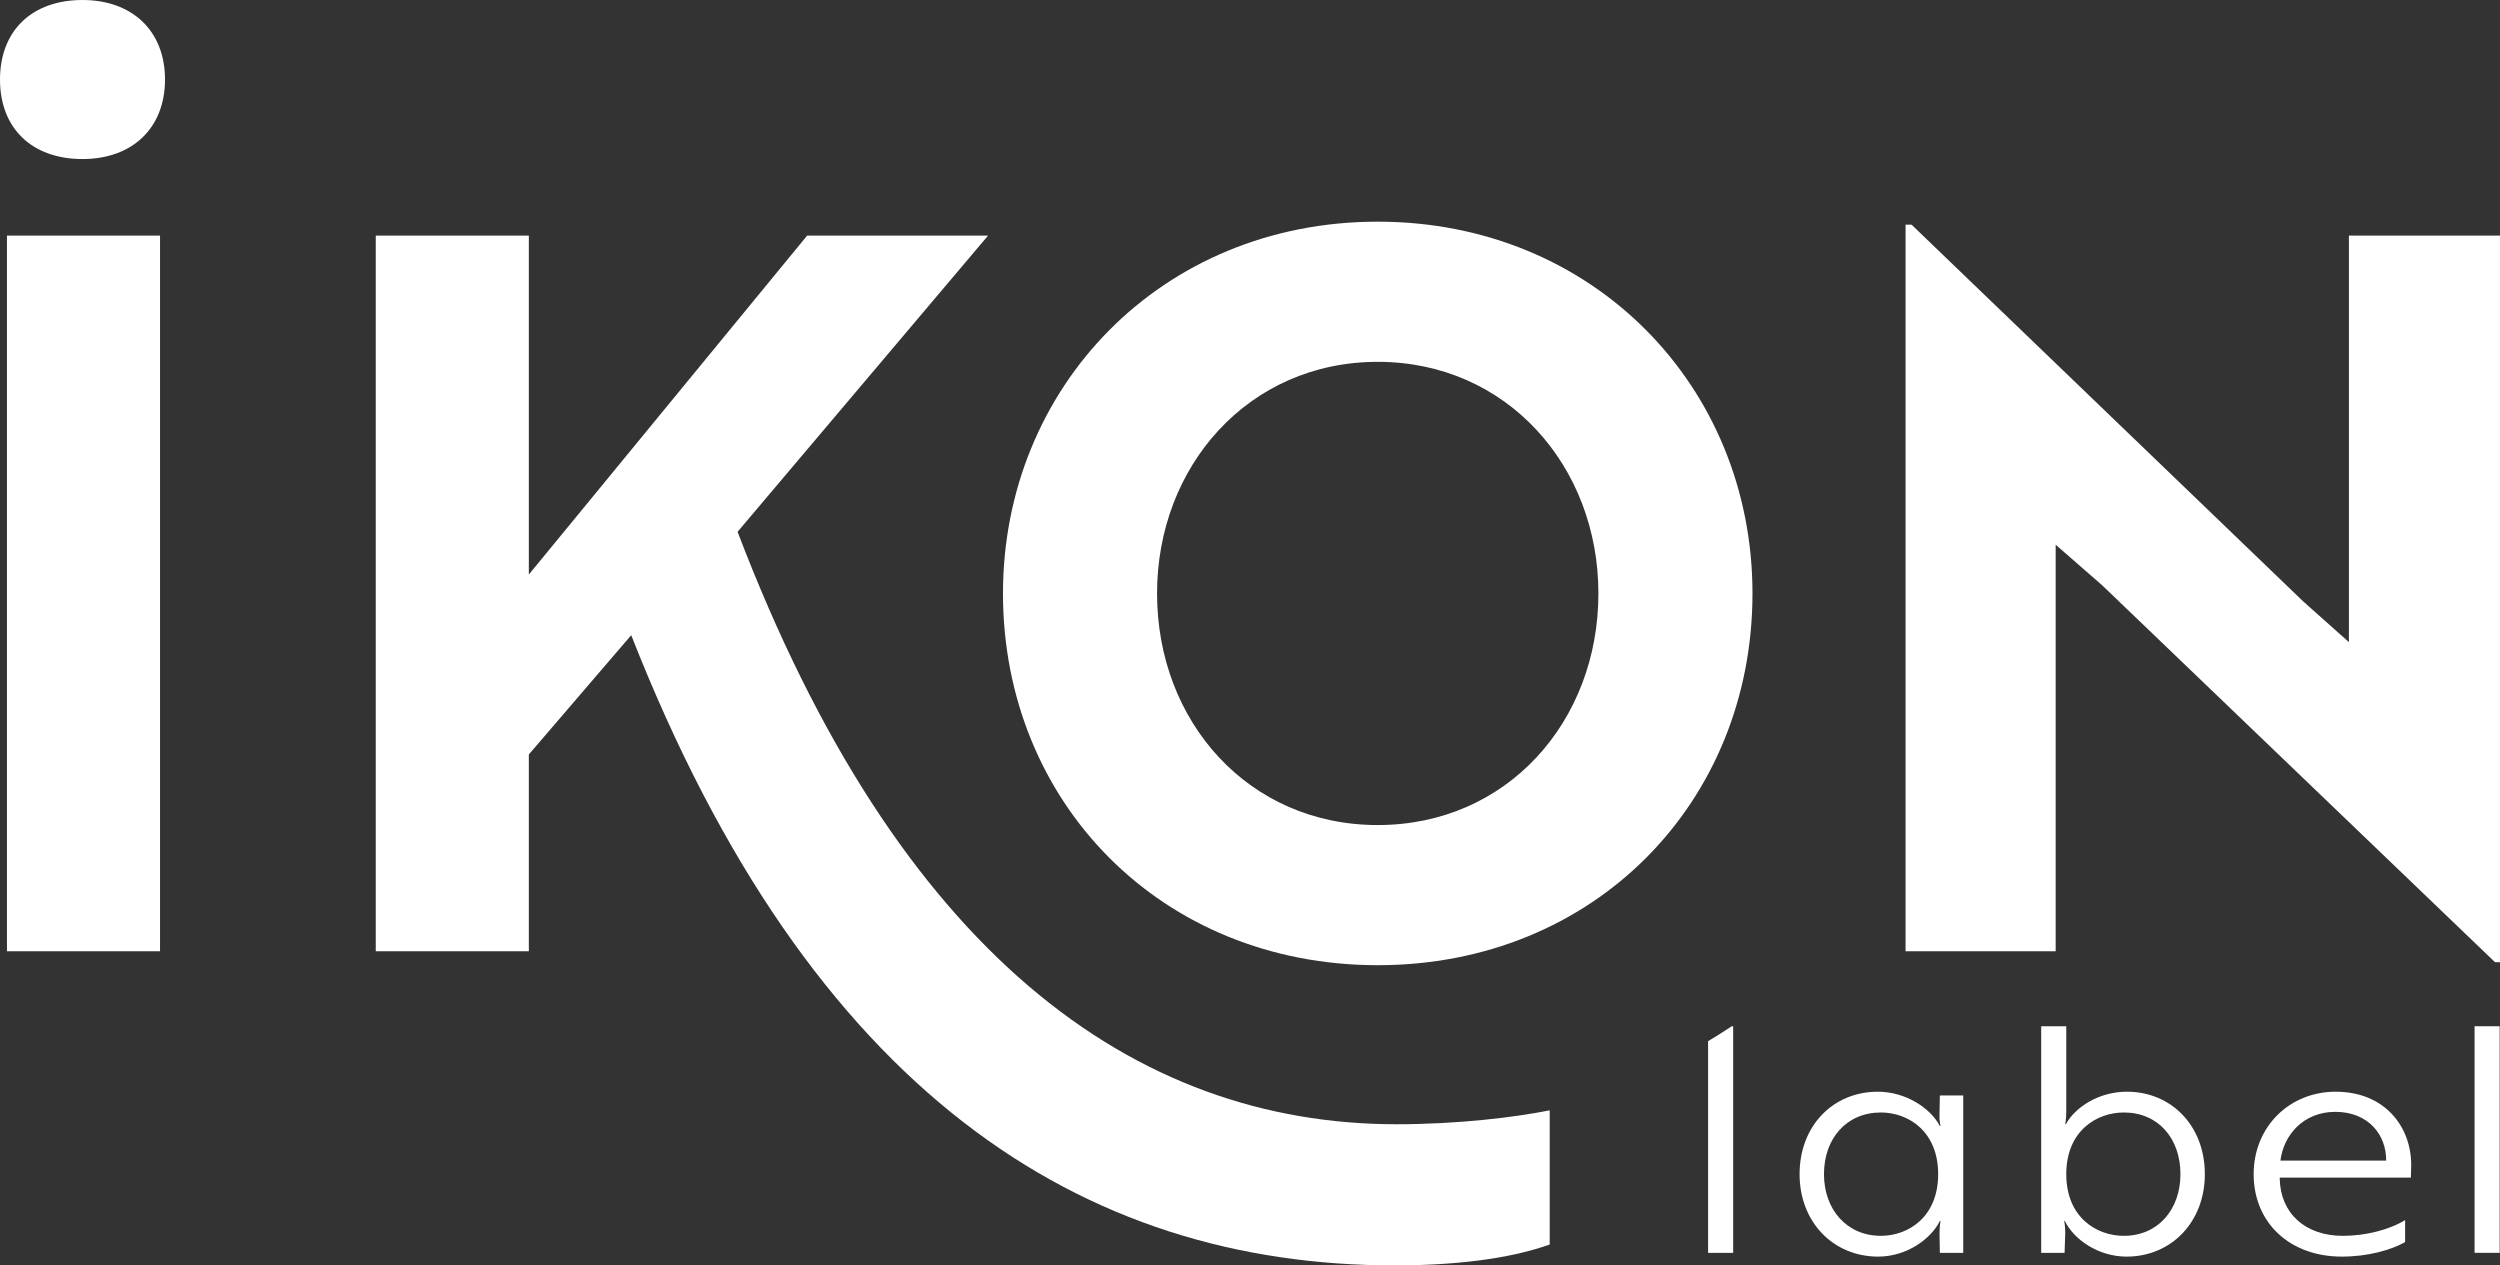
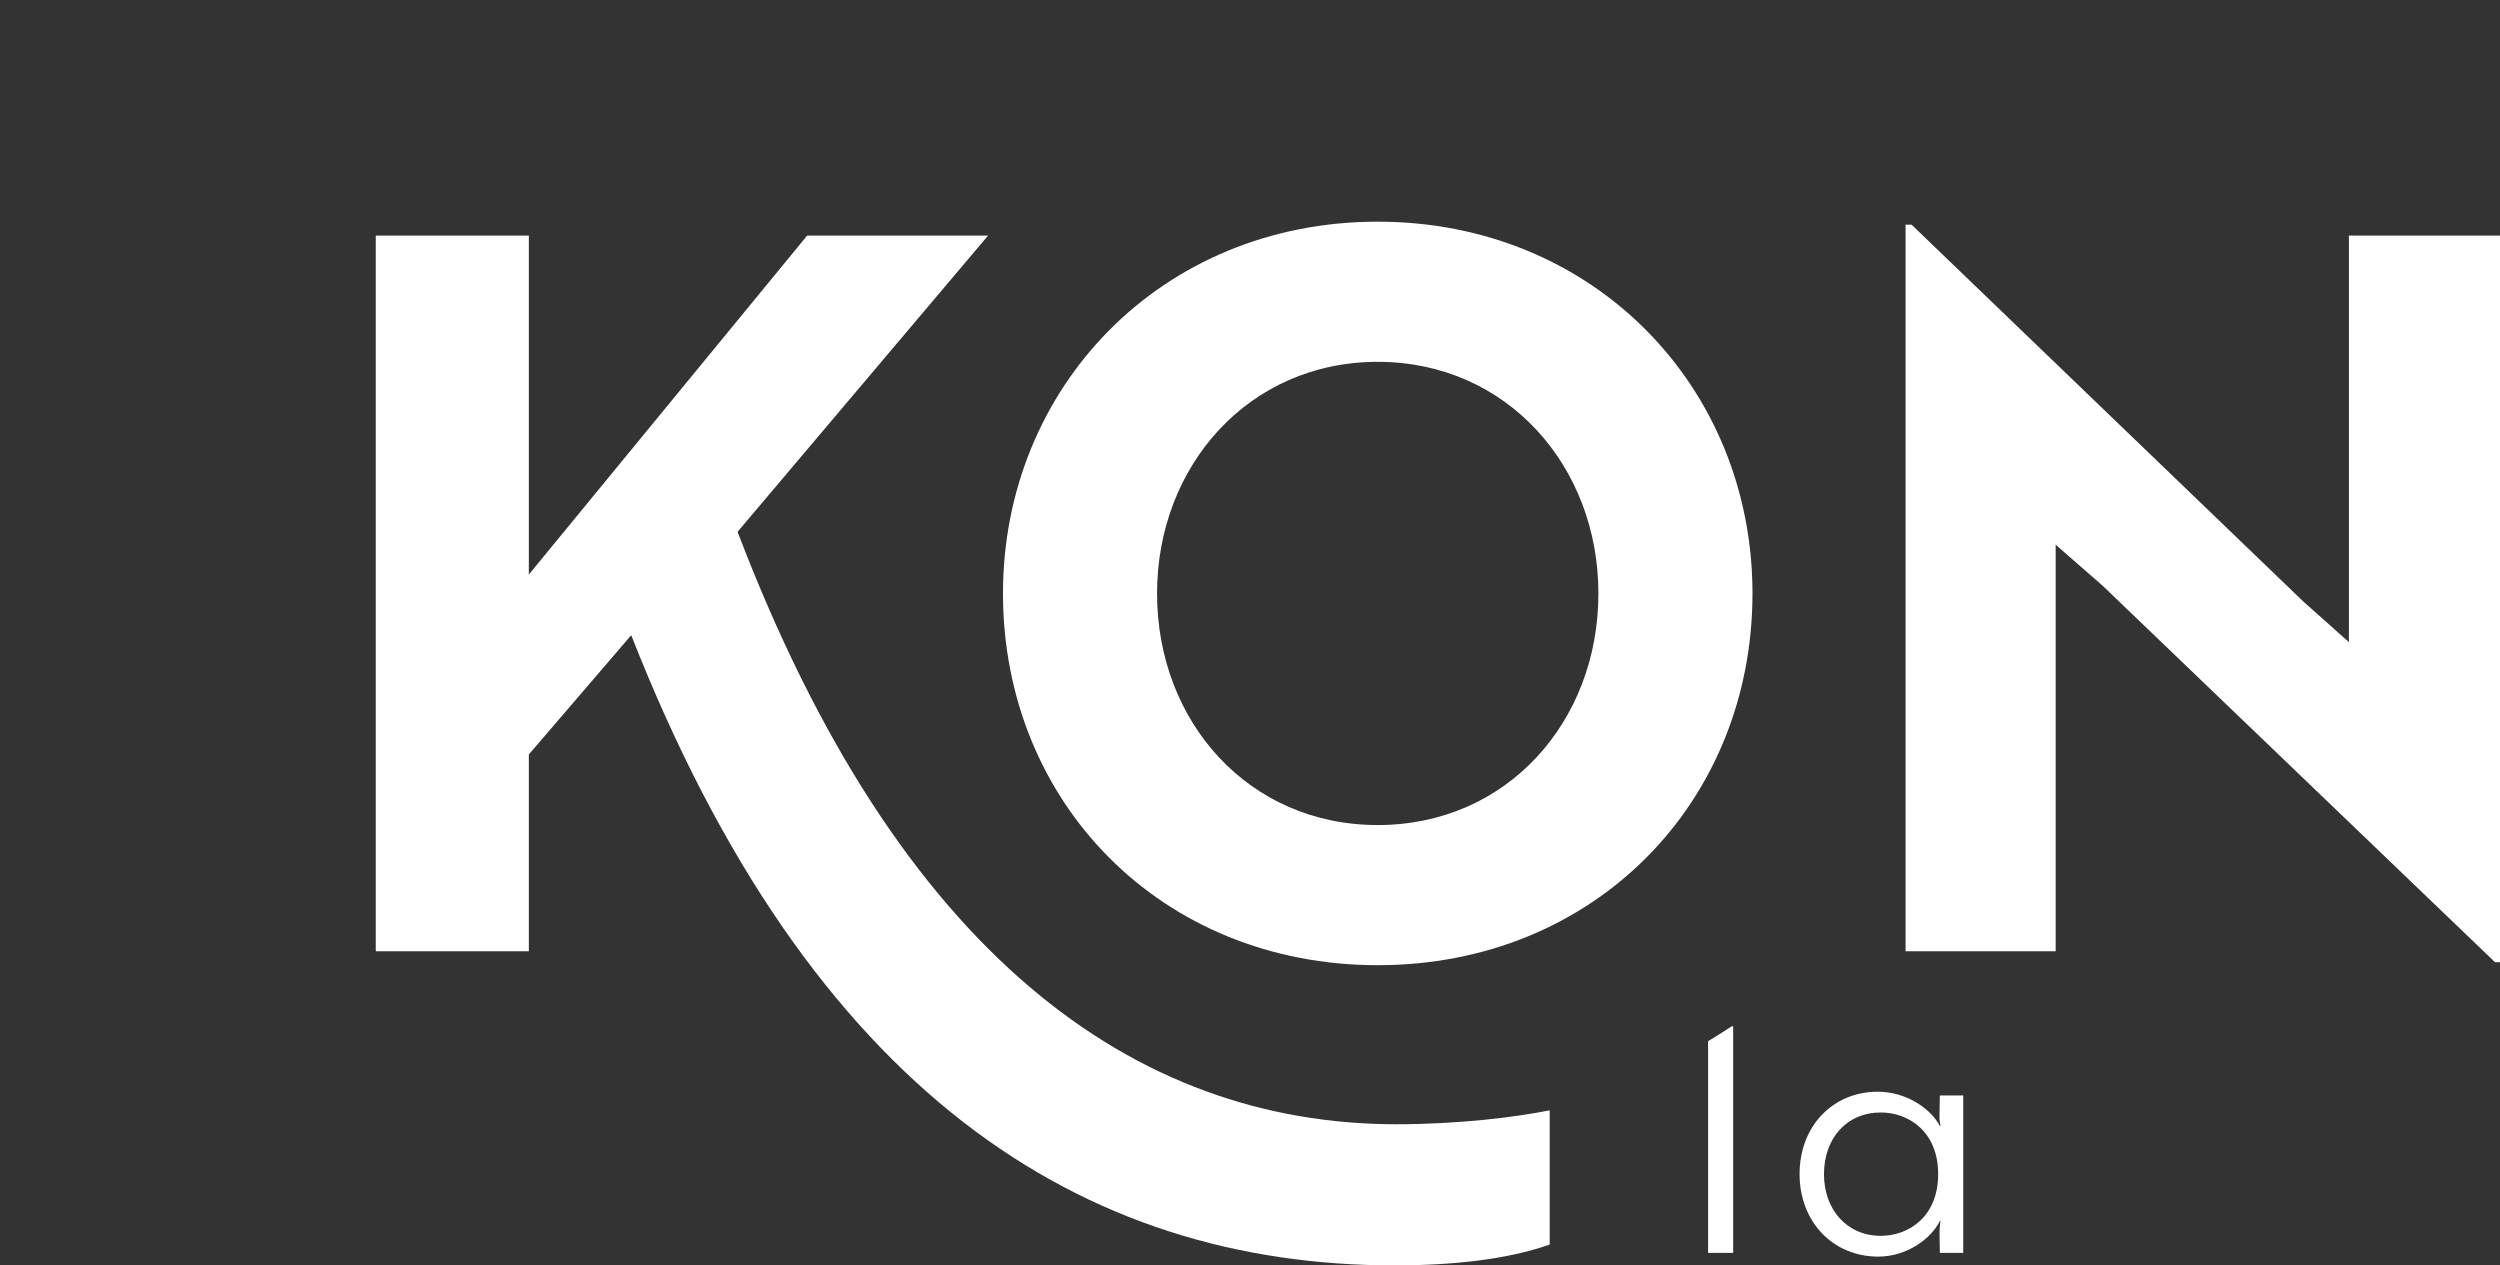
<svg xmlns="http://www.w3.org/2000/svg" id="b" width="161.769mm" height="81.881mm" viewBox="0 0 458.558 232.103">
  <rect x="0" y="0" width="458.558" height="232.103" fill="#333333" stroke="none" />
  <g id="c">
-     <path d="m15.133,0c9.116,0,15.133,5.652,15.133,14.586s-6.017,14.586-15.133,14.586C5.834,29.172,0,23.521,0,14.586S5.834,0,15.133,0ZM1.276,174.487V43.212h28.078v131.275H1.276Z" fill="#fff" stroke-width="0" />
    <path d="m96.999,105.385l51.052-62.173h33.184l-45.946,54.333c29.537,77.489,72.749,108.668,120.883,108.668,11.305,0,21.697-1.277,28.078-2.553v24.613c-7.657,2.735-17.867,3.829-28.442,3.829-57.251,0-107.026-31.542-140.027-115.595l-18.78,21.879v36.101h-28.078V43.212h28.078v62.173Z" fill="#fff" stroke-width="0" />
    <path d="m252.708,40.659c39.564,0,68.737,30.267,68.737,68.19,0,38.289-28.99,68.19-68.737,68.19s-68.737-29.901-68.737-68.19c0-37.742,28.99-68.19,68.737-68.19Zm0,110.673c23.702,0,40.477-18.963,40.477-42.482,0-23.338-16.774-42.482-40.477-42.482s-40.477,19.145-40.477,42.482c0,23.52,16.773,42.482,40.477,42.482Z" fill="#fff" stroke-width="0" />
    <path d="m457.646,176.492l-72.02-69.102-8.569-7.475v74.571h-27.531V41.206h1.094l71.837,69.103,8.388,7.475V43.212h27.714v133.28h-.912Z" fill="#fff" stroke-width="0" />
    <path d="m360.104,229.799h-4.289l-.062-3.637c0-1.327.187-2.193.187-2.193h-.125c-1.678,3.348-6.152,6.522-11.311,6.522-8.266,0-14.419-6.35-14.419-15.123,0-8.89,6.153-15.124,14.356-15.124,5.158,0,9.695,3.06,11.373,6.292h.125s-.249-.924-.187-2.193l.062-3.406h4.289v28.862Zm-25.544-14.431c0,6.465,4.164,11.313,10.441,11.313,4.972,0,10.503-3.405,10.503-11.313s-5.531-11.314-10.503-11.314c-6.277,0-10.441,4.733-10.441,11.314Z" fill="#fff" stroke-width="0" />
-     <path d="m374.401,188.237h4.599v15.586c0,1.443-.187,2.366-.187,2.366h.125c1.678-3.06,5.966-5.945,11.187-5.945,8.142,0,14.294,6.234,14.294,15.124,0,8.773-6.152,15.123-14.356,15.123-5.221,0-9.695-3.175-11.311-6.522h-.125s.187.866.187,2.193l-.124,3.637h-4.288v-41.562Zm4.599,27.131c0,7.908,5.531,11.313,10.565,11.313,6.277,0,10.379-4.849,10.379-11.313,0-6.581-4.102-11.314-10.379-11.314-5.034,0-10.565,3.406-10.565,11.314Z" fill="#fff" stroke-width="0" />
-     <path d="m442.271,213.693c0,.924-.062,1.79-.062,2.31h-24.051v.23c.124,6.292,4.661,10.448,11.56,10.448,4.164,0,8.514-1.097,11.436-2.886v4.04c-2.61,1.443-6.774,2.655-11.622,2.655-9.509,0-16.159-6.176-16.159-15.123,0-8.717,6.588-15.124,15.04-15.124,8.95,0,13.859,6.35,13.859,13.449Zm-13.921-9.755c-5.904,0-9.509,4.329-10.068,8.947h19.391c.062-4.618-3.17-8.947-9.322-8.947Z" fill="#fff" stroke-width="0" />
    <path d="m313.304,229.799h4.599v-41.562h-.25c-1.431.945-2.873,1.853-4.349,2.737v38.825Z" fill="#fff" stroke-width="0" />
-     <rect x="453.894" y="188.236" width="4.599" height="41.562" fill="#fff" stroke-width="0" />
  </g>
</svg>